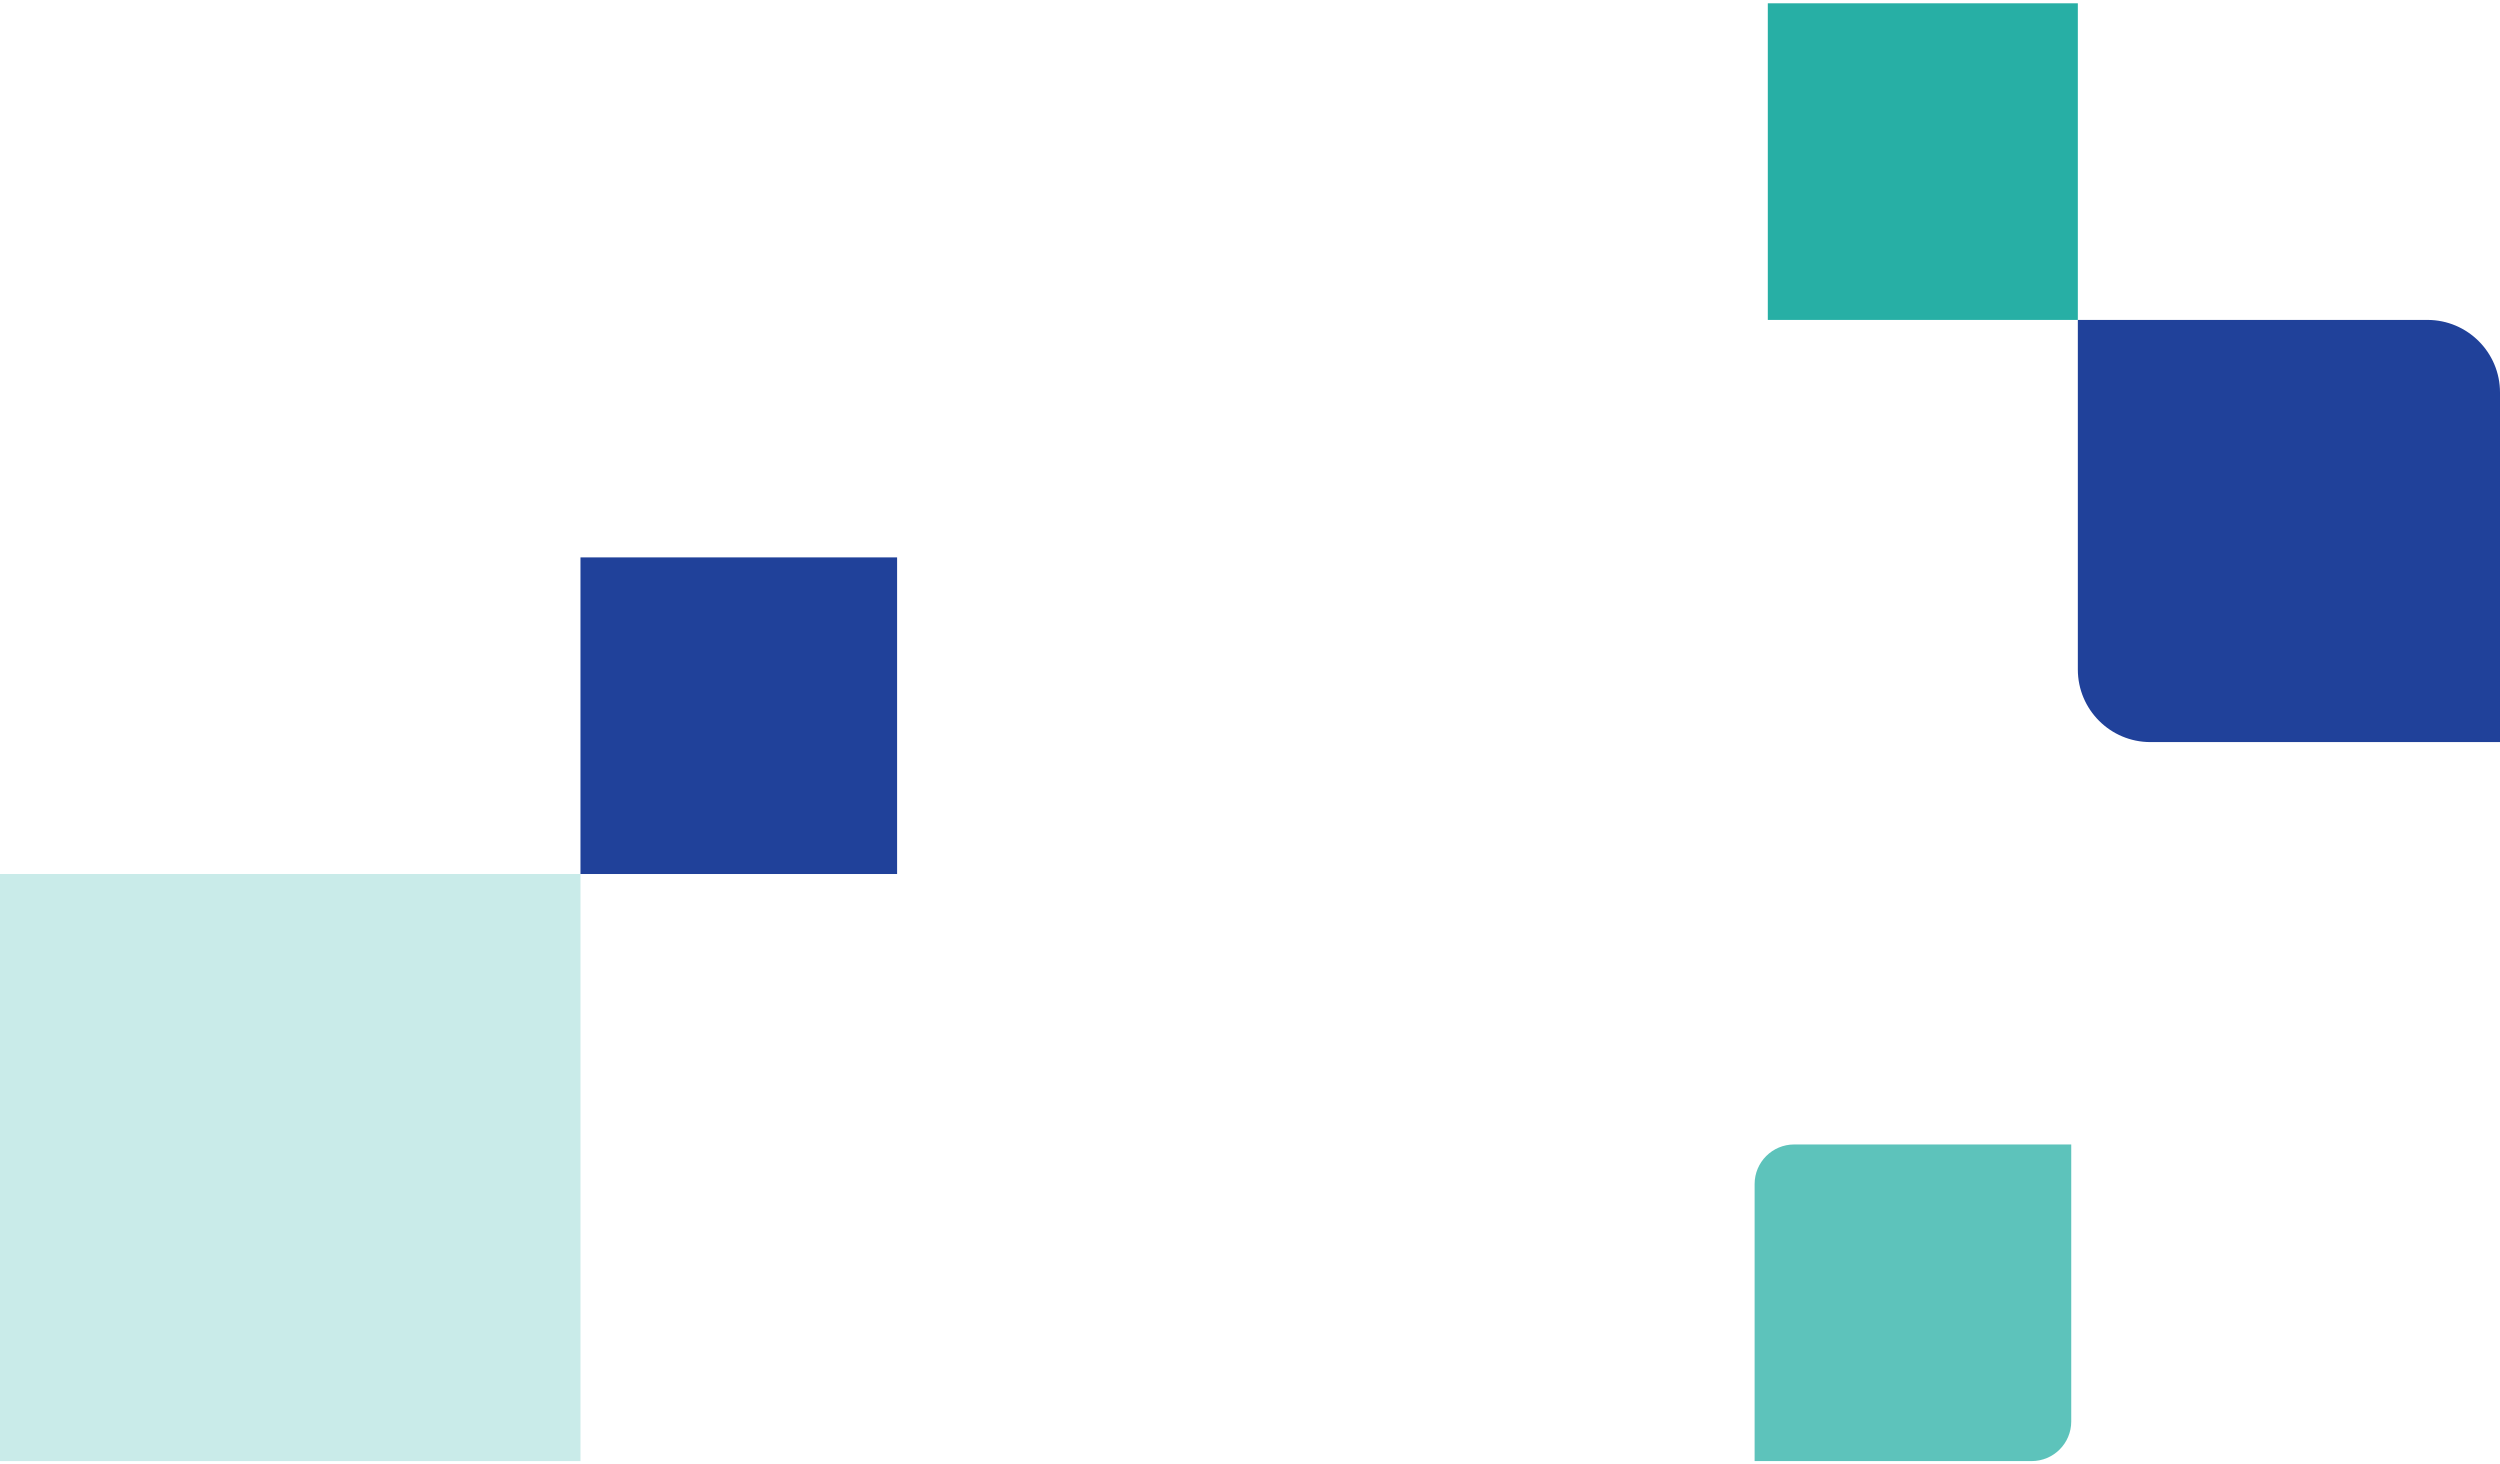
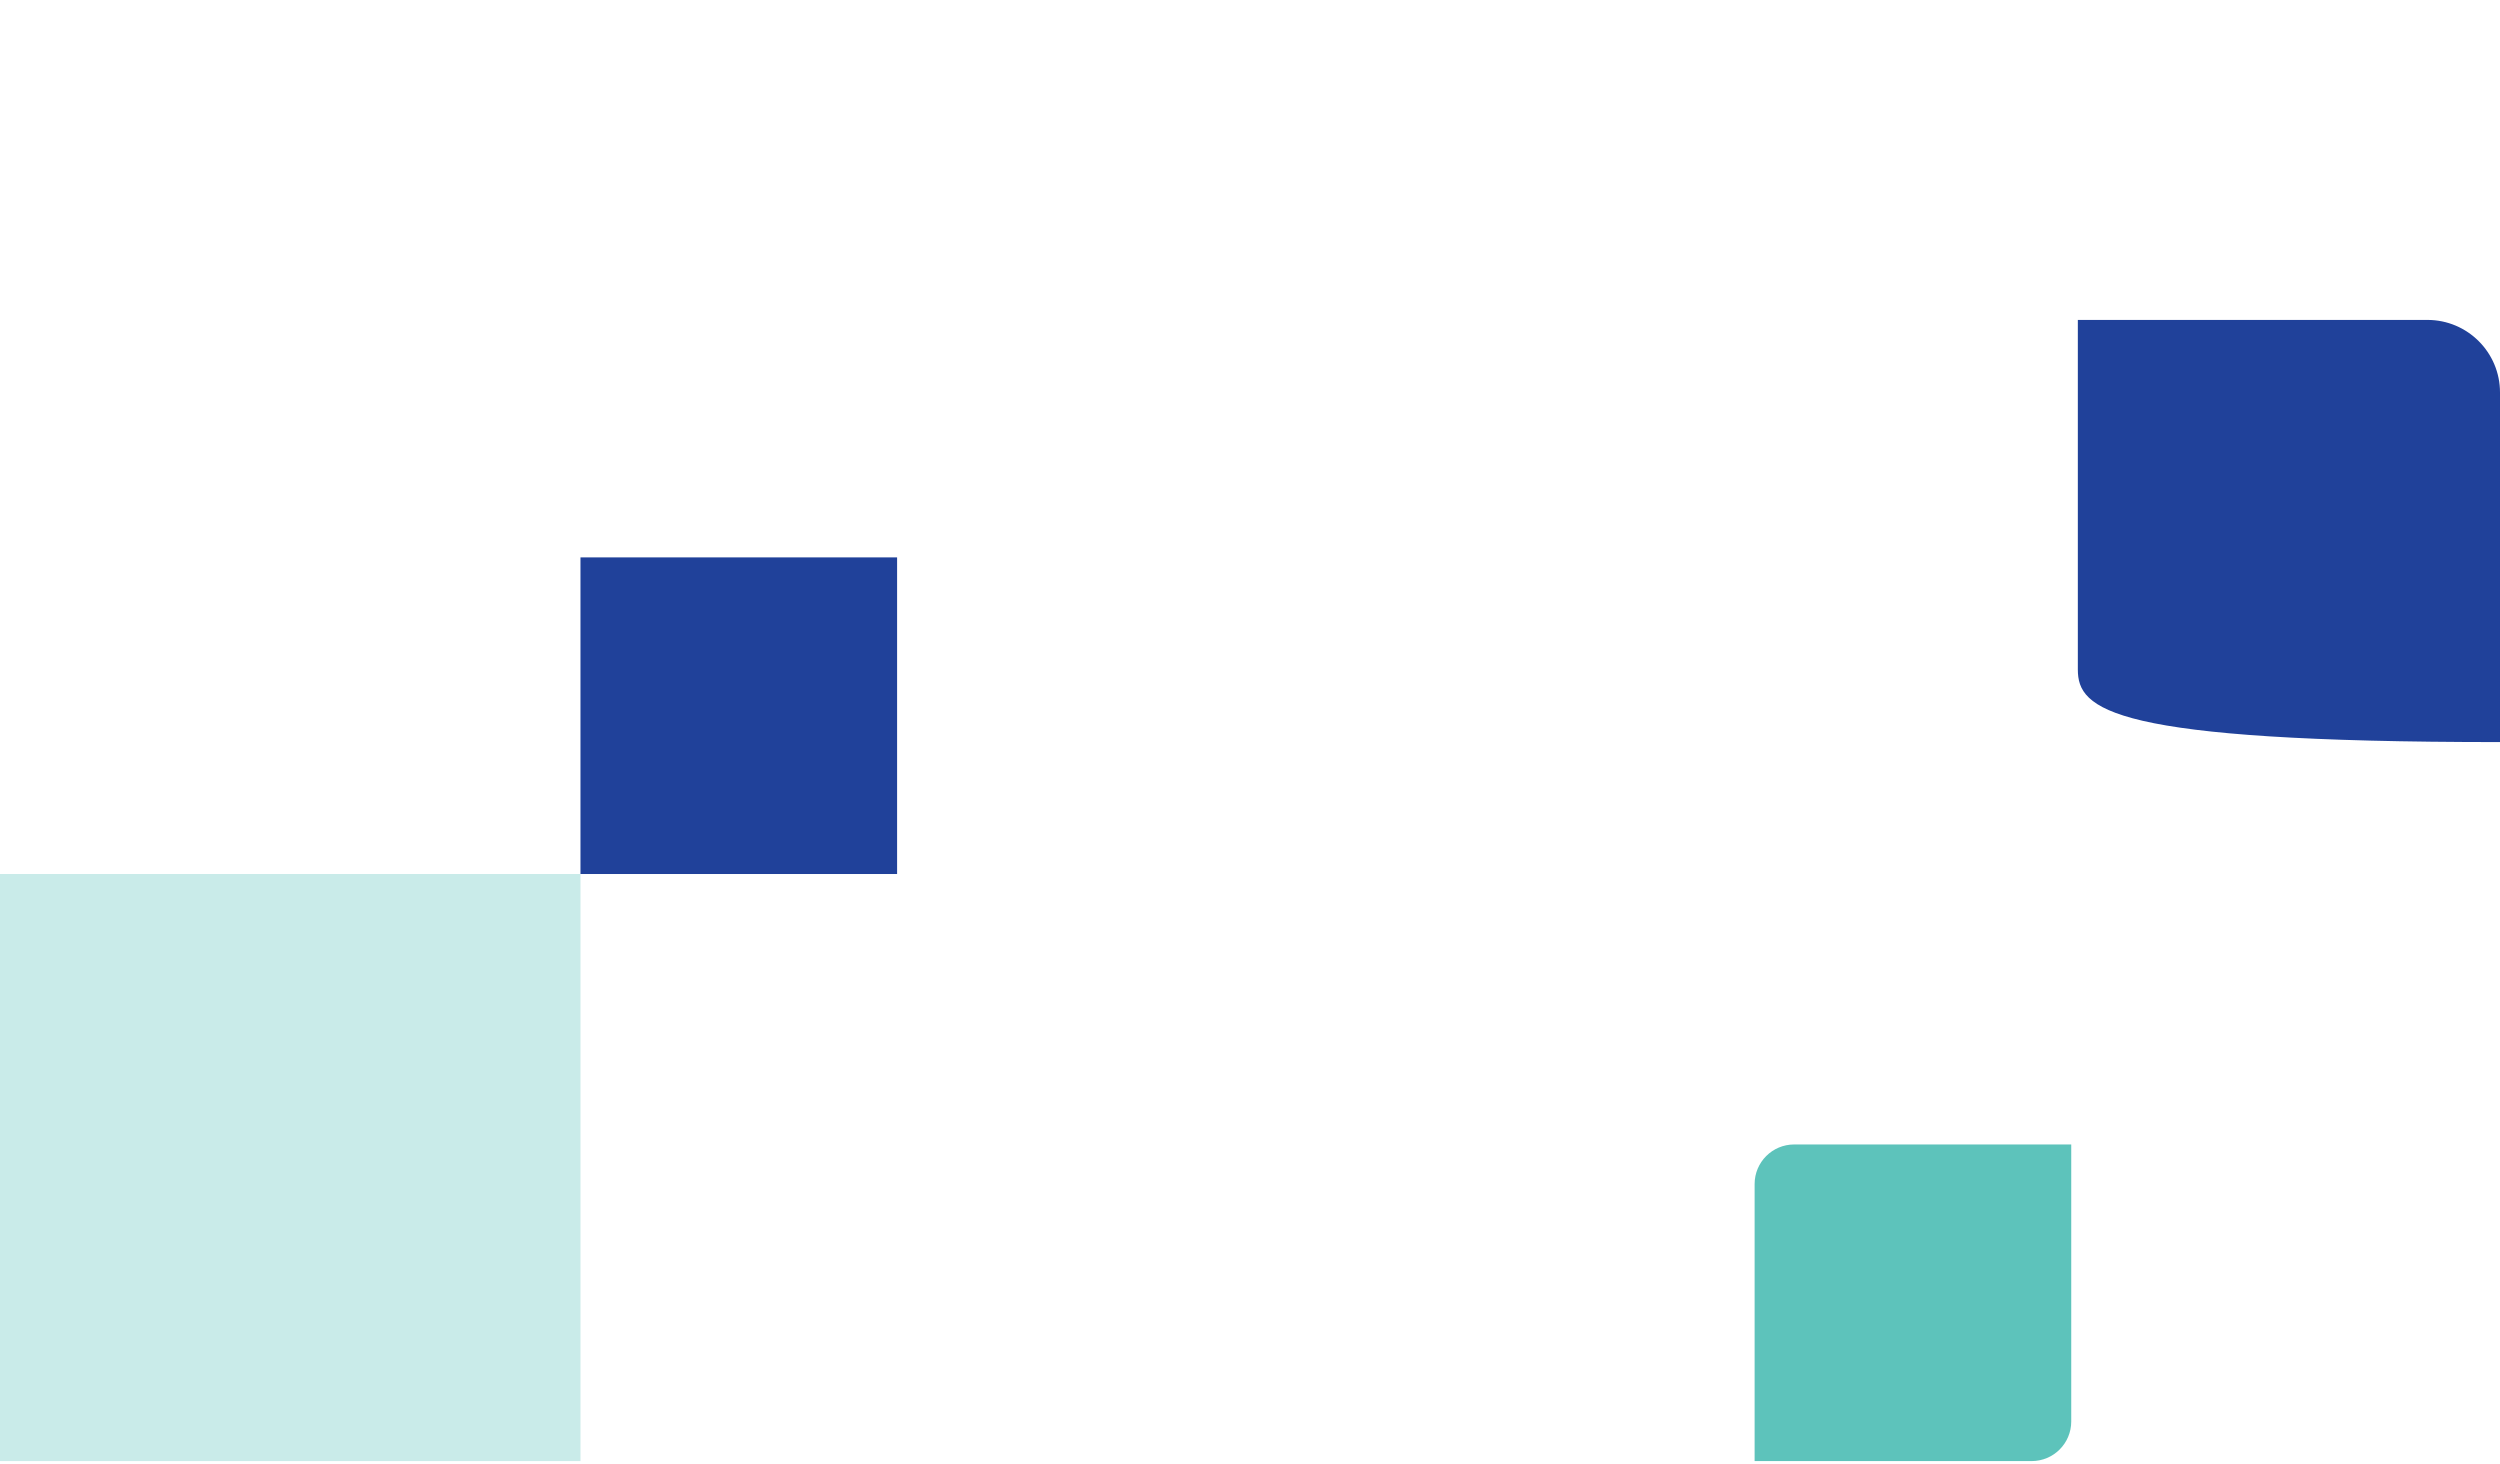
<svg xmlns="http://www.w3.org/2000/svg" id="block-related_content_group-dark-blue-svg" width="379" height="222" viewBox="0 0 379 222" fill="none">
-   <path d="M315 48.5L315 0.5L268 0.5L268 48.5L315 48.5Z" fill="#27AFA5" />
  <rect width="48" height="48" transform="matrix(1 0 0 -1 88 132.5)" fill="#20419A" />
  <path d="M308 221.5C311.314 221.5 314 218.814 314 215.5L314 173.5L272 173.5C268.686 173.5 266 176.186 266 179.5L266 221.5L308 221.5Z" fill="#5DC3BB" />
  <rect y="132.5" width="88" height="89" fill="#C9EBE9" />
-   <path d="M315 48.5H368C374.075 48.5 379 53.425 379 59.5V112.5H326C319.925 112.5 315 107.575 315 101.5V48.5Z" fill="#20419A" />
+   <path d="M315 48.5H368C374.075 48.5 379 53.425 379 59.5V112.5C319.925 112.5 315 107.575 315 101.5V48.5Z" fill="#20419A" />
</svg>